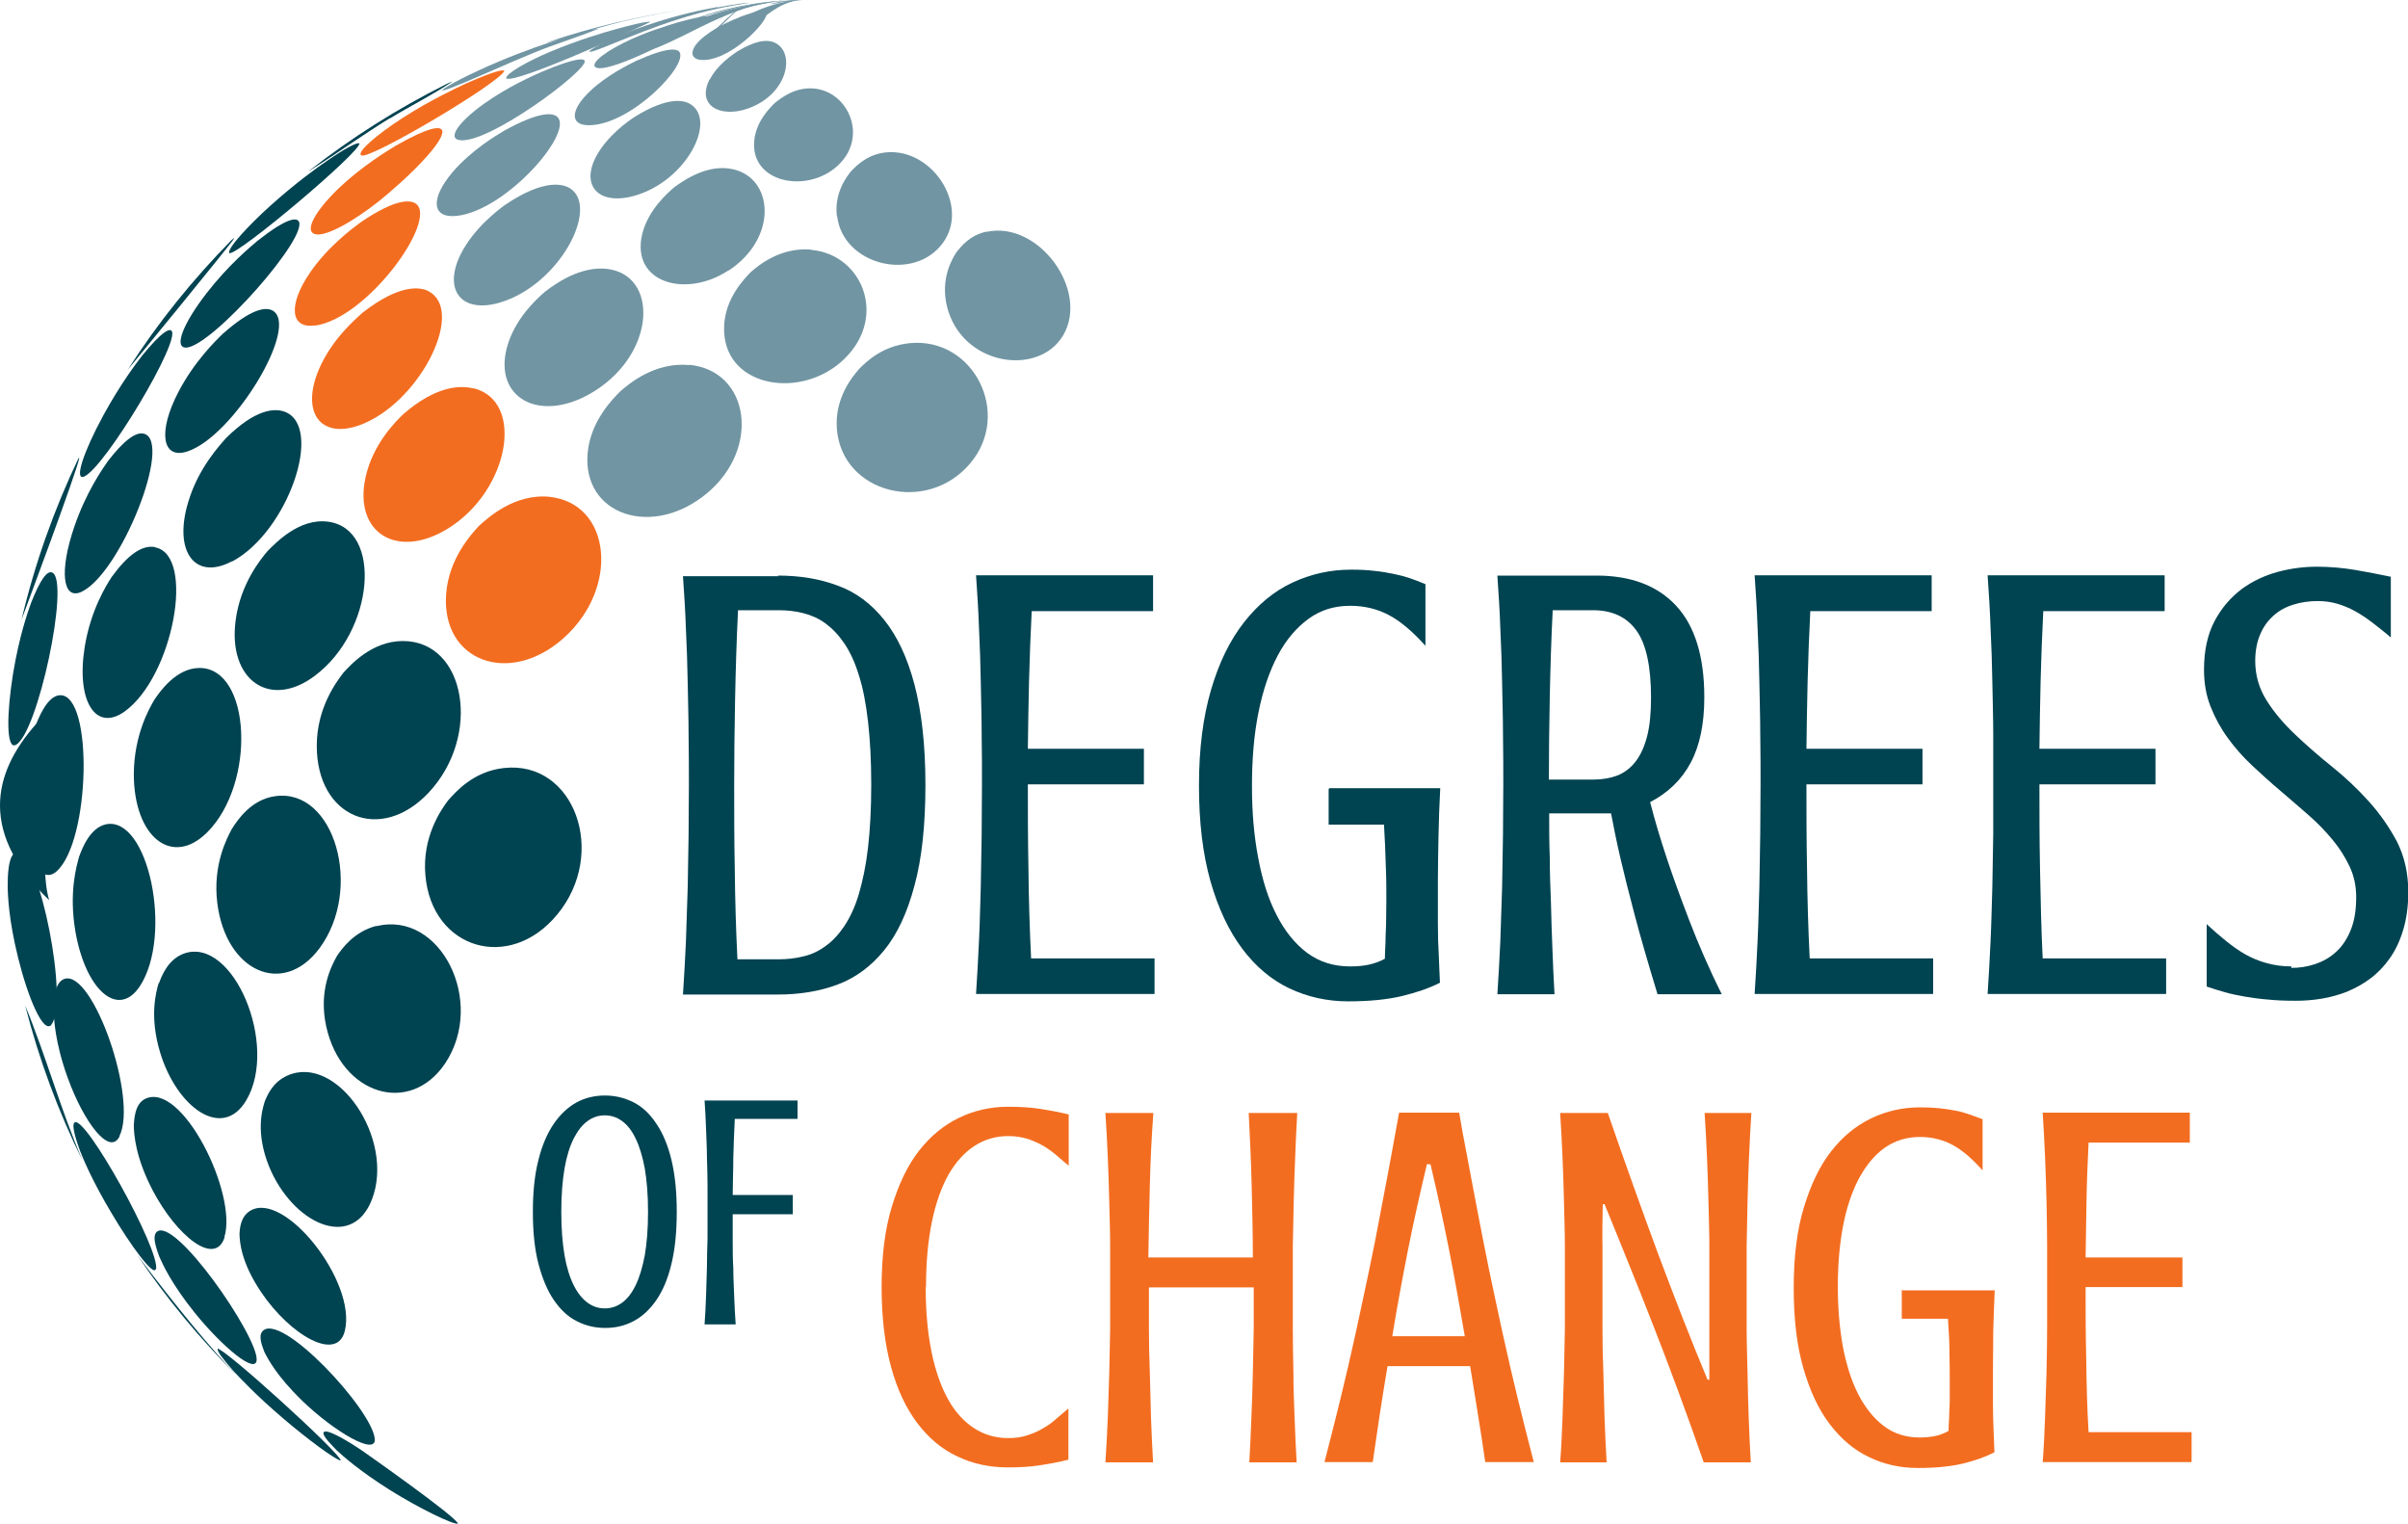
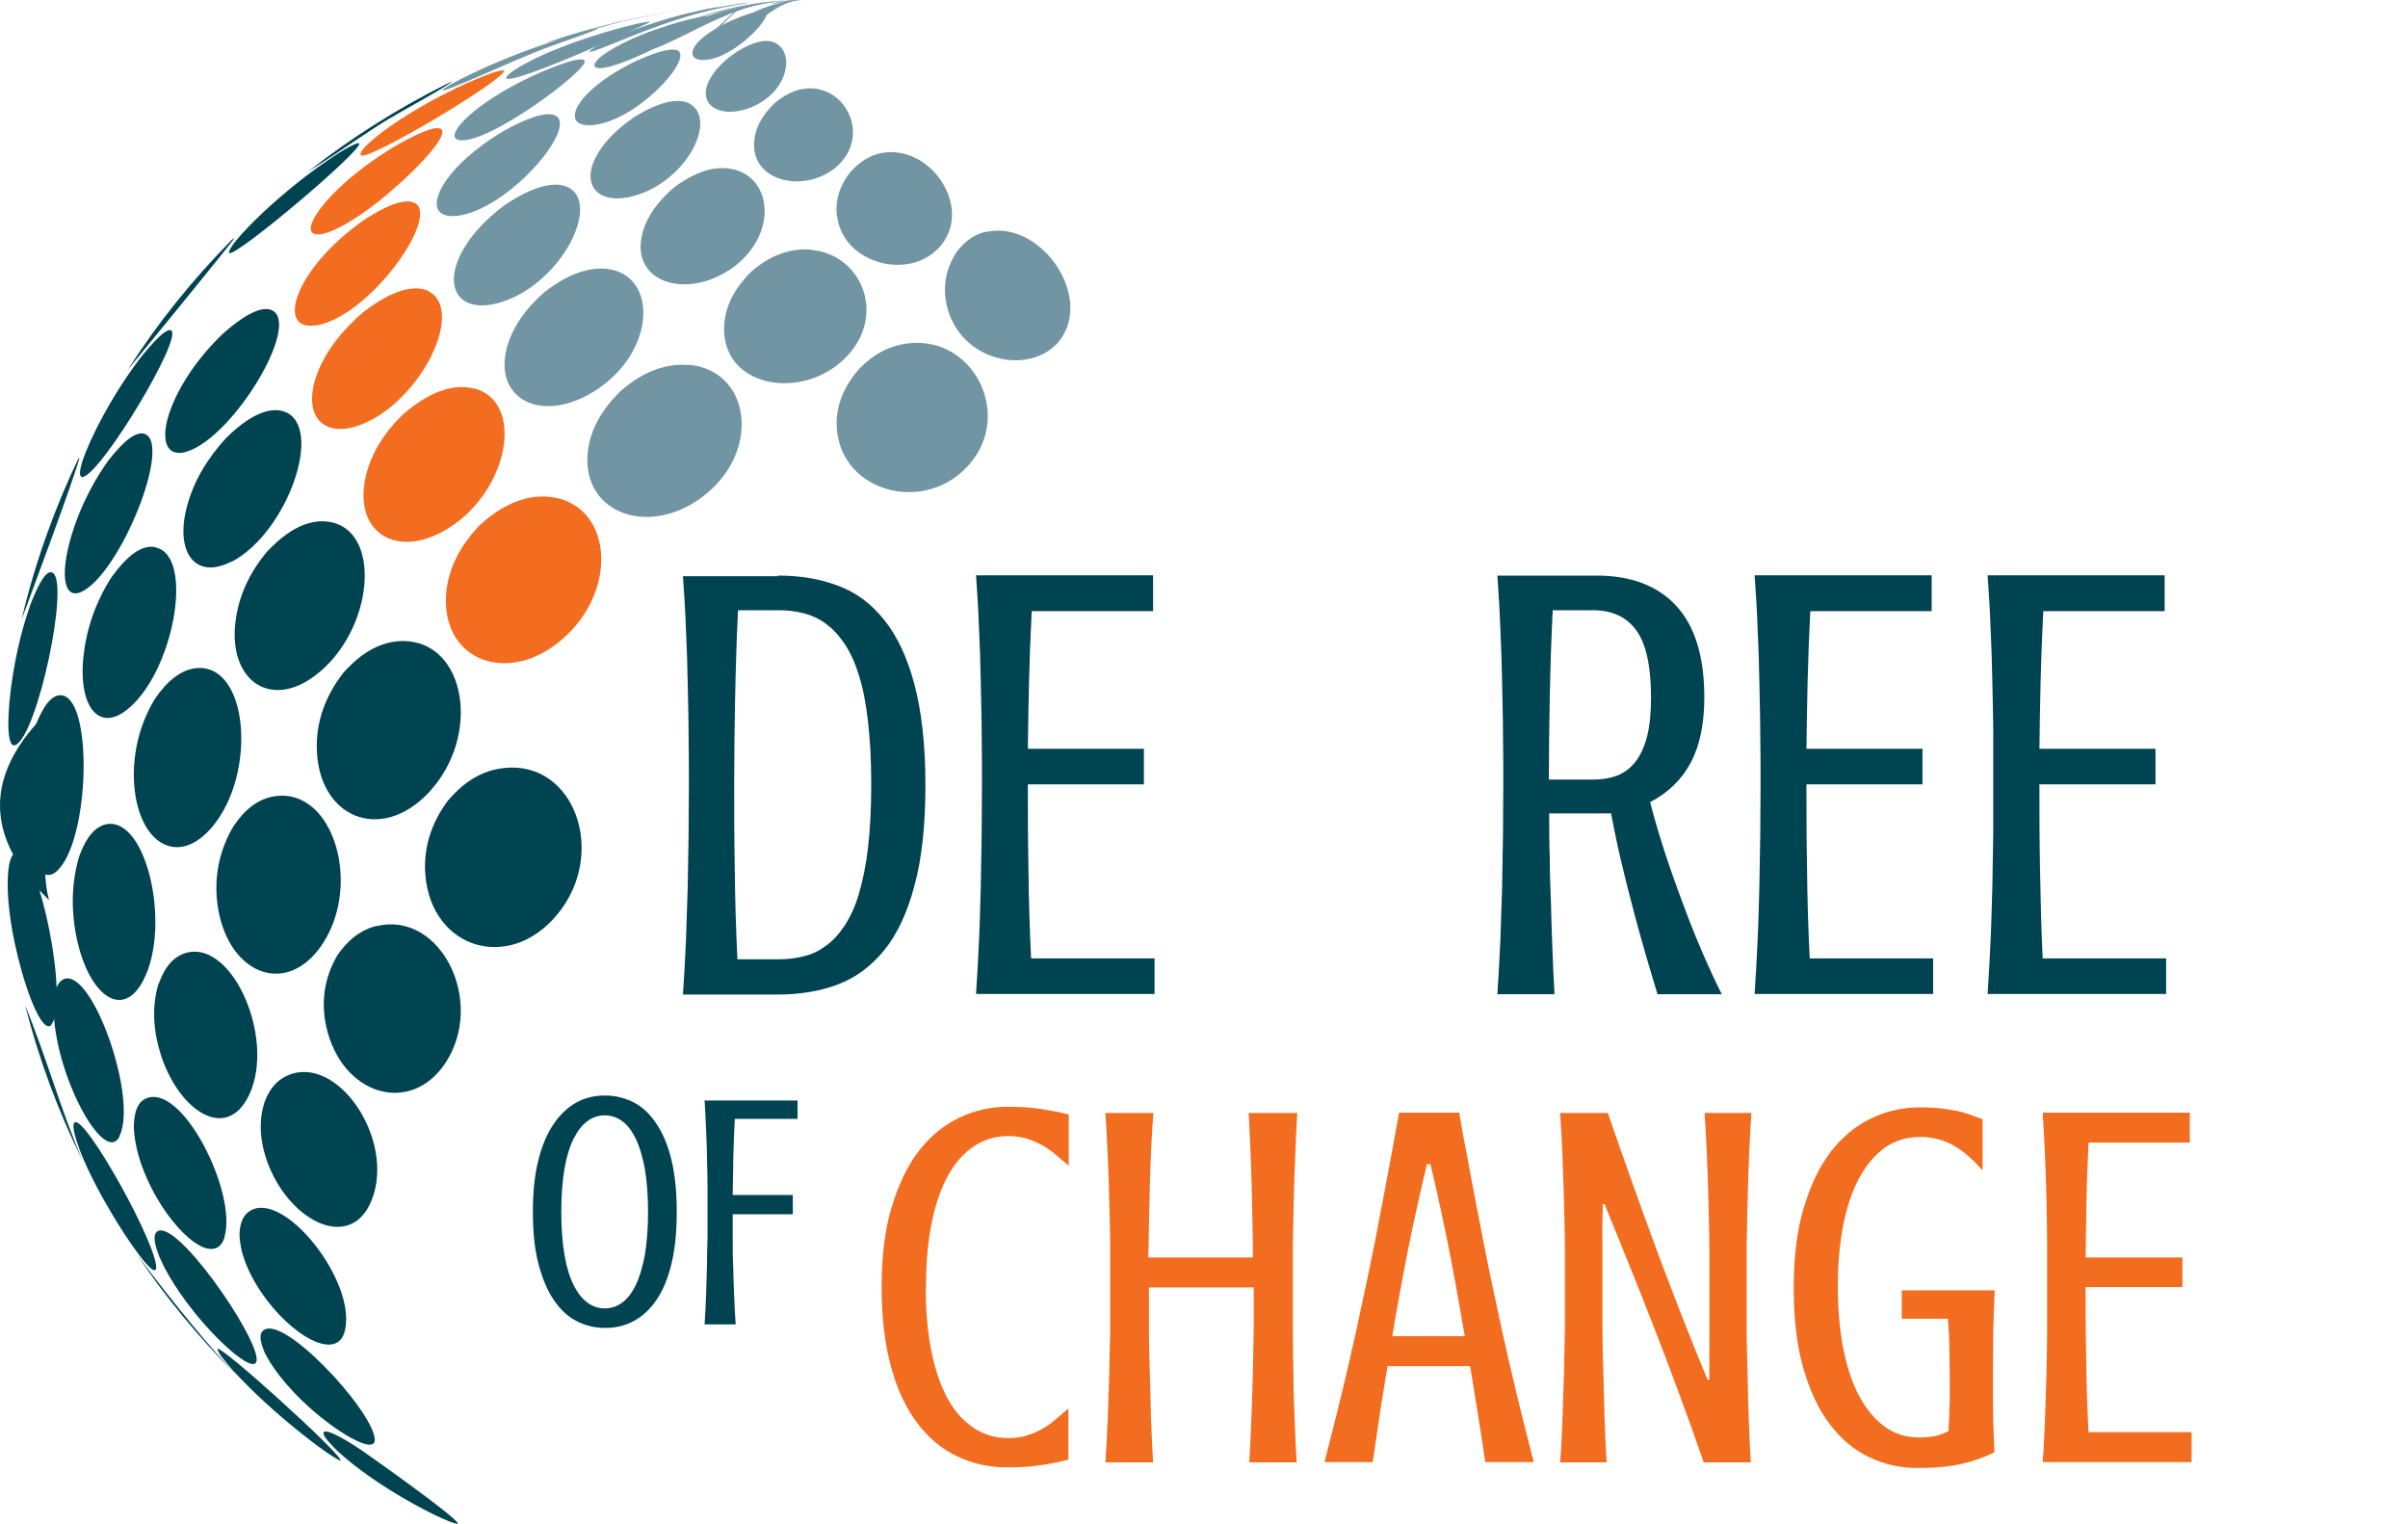
<svg xmlns="http://www.w3.org/2000/svg" id="Layer_2" viewBox="0 0 81.34 51.46">
  <defs>
    <style>.cls-1{fill:#f36d20;}.cls-2{fill:#7195a3;}.cls-3{fill:#004351;}</style>
  </defs>
  <g id="Layer_1-2">
    <path class="cls-3" d="M26.28,19.44c.74,0,1.41.11,2.02.34.61.22,1.13.61,1.57,1.16.44.55.78,1.27,1.02,2.18.24.91.37,2.04.37,3.39s-.12,2.49-.37,3.4c-.24.91-.58,1.64-1.02,2.18-.44.54-.96.93-1.57,1.16-.61.23-1.29.34-2.03.34h-3.2c.04-.58.07-1.18.1-1.79.02-.62.04-1.23.06-1.83.01-.61.02-1.2.03-1.78,0-.58.01-1.14.01-1.67s0-1.08-.01-1.67c0-.58-.02-1.18-.03-1.78-.01-.6-.03-1.21-.06-1.82-.02-.61-.06-1.21-.1-1.79h3.22ZM24.93,20.61c-.05,1.02-.08,2.03-.1,3.04-.02,1.01-.03,1.96-.03,2.85s0,1.84.02,2.86c.01,1.02.04,2.03.09,3.04h1.38c.29,0,.58-.03.85-.1.27-.06.52-.18.75-.35.23-.16.44-.39.63-.67.19-.29.36-.64.49-1.08.13-.44.24-.96.31-1.56.07-.61.11-1.32.11-2.14s-.04-1.53-.11-2.14c-.07-.61-.17-1.13-.31-1.56-.13-.43-.3-.79-.49-1.07-.19-.28-.4-.5-.63-.67-.23-.17-.48-.28-.75-.35-.27-.07-.55-.1-.85-.1h-1.37Z" />
    <path class="cls-3" d="M38.95,19.44v1.2h-4.1c-.04.79-.07,1.58-.09,2.36-.02.79-.03,1.55-.04,2.29h3.92v1.2h-3.92c0,.89,0,1.83.02,2.85.01,1.01.04,2.02.09,3.03h4.17v1.2h-6.03c.04-.58.07-1.18.1-1.8s.04-1.22.06-1.83c.01-.61.02-1.2.03-1.78,0-.58.01-1.14.01-1.67s0-1.08-.01-1.67c0-.58-.02-1.18-.03-1.78-.01-.6-.03-1.21-.06-1.82-.02-.61-.06-1.21-.1-1.79h5.97Z" />
-     <path class="cls-3" d="M44.9,26.62h3.75c-.03.56-.05,1.11-.06,1.66-.01.54-.02,1.06-.02,1.56s0,.94,0,1.35c0,.41.01.76.03,1.06.01.35.03.66.04.94-.35.18-.78.33-1.28.45-.5.12-1.11.18-1.82.18s-1.38-.15-1.99-.44c-.61-.29-1.14-.74-1.59-1.34-.45-.6-.81-1.36-1.07-2.27-.26-.92-.39-1.99-.39-3.24s.14-2.32.41-3.24c.27-.92.64-1.67,1.11-2.27.47-.6,1.01-1.05,1.63-1.34.62-.29,1.28-.44,1.98-.44.29,0,.55.01.78.04.23.02.45.06.65.1.2.04.39.09.57.15.18.06.35.13.52.2v2.08c-.45-.5-.87-.85-1.26-1.05-.39-.2-.82-.3-1.28-.3-.53,0-1,.14-1.41.44s-.76.71-1.04,1.24c-.28.53-.5,1.17-.65,1.92-.15.74-.22,1.57-.22,2.48s.07,1.69.21,2.43c.14.75.34,1.39.62,1.93.28.55.62.97,1.03,1.28.42.31.9.46,1.46.46.24,0,.45-.02.63-.06.18-.04.36-.1.54-.2,0-.15.01-.33.02-.52,0-.17.01-.38.02-.62,0-.24.01-.53.01-.85,0-.35,0-.74-.02-1.16-.01-.42-.03-.89-.06-1.38h-1.87v-1.19Z" />
    <path class="cls-3" d="M53.93,19.44c1.16,0,2.06.34,2.69,1.02.63.68.95,1.71.95,3.09,0,.89-.15,1.63-.46,2.21-.31.58-.77,1.02-1.37,1.33.15.59.34,1.23.57,1.92.2.6.45,1.29.75,2.07.3.78.66,1.62,1.1,2.5h-2.17c-.31-1.02-.57-1.91-.77-2.67-.2-.76-.36-1.39-.48-1.91-.14-.6-.24-1.11-.32-1.53h-2.09c0,.48,0,.98.02,1.49,0,.51.02,1.03.04,1.54.01.52.03,1.04.05,1.56.02.52.04,1.03.07,1.52h-1.93c.04-.58.07-1.18.1-1.79.02-.61.04-1.22.06-1.83.01-.61.02-1.2.03-1.79,0-.58.01-1.14.01-1.67s0-1.08-.01-1.67c0-.58-.02-1.18-.03-1.78-.01-.6-.03-1.21-.06-1.82-.02-.61-.06-1.21-.1-1.79h3.36ZM52.45,20.59c-.05.98-.08,1.96-.1,2.95-.02.99-.03,1.91-.03,2.79h1.5c.31,0,.58-.05.82-.14.24-.1.44-.25.61-.47.17-.22.3-.51.39-.86.09-.35.13-.79.13-1.3,0-1.04-.16-1.8-.49-2.26s-.82-.69-1.47-.69h-1.38Z" />
    <path class="cls-3" d="M65.25,19.44v1.2h-4.1c-.04.79-.07,1.58-.09,2.36-.02.79-.03,1.55-.04,2.29h3.92v1.2h-3.92c0,.89,0,1.83.02,2.85.01,1.01.04,2.02.09,3.03h4.17v1.2h-6.03c.04-.58.07-1.18.1-1.8.03-.61.04-1.22.06-1.83.01-.61.02-1.2.03-1.78,0-.58.01-1.14.01-1.67s0-1.08-.01-1.67c0-.58-.02-1.18-.03-1.78-.01-.6-.03-1.21-.06-1.82-.02-.61-.06-1.21-.1-1.79h5.97Z" />
    <path class="cls-3" d="M73.12,19.44v1.2h-4.1c-.04.79-.07,1.58-.09,2.36-.02.79-.03,1.55-.04,2.29h3.92v1.2h-3.92c0,.89,0,1.83.02,2.85s.04,2.02.09,3.03h4.17v1.2h-6.03c.04-.58.07-1.18.1-1.8s.04-1.22.06-1.83c.01-.61.02-1.2.03-1.78,0-.58,0-1.14,0-1.67s0-1.08,0-1.67c0-.58-.02-1.18-.03-1.78-.01-.6-.03-1.21-.06-1.82-.02-.61-.06-1.21-.1-1.79h5.97Z" />
-     <path class="cls-3" d="M77.4,32.69c.27,0,.54-.04.81-.13.26-.09.5-.22.71-.42.21-.19.37-.44.49-.74.12-.3.18-.66.18-1.1,0-.37-.07-.71-.22-1.03-.15-.32-.34-.62-.58-.91-.24-.29-.51-.57-.82-.84-.31-.27-.62-.54-.95-.82-.32-.27-.64-.56-.95-.85-.31-.29-.58-.6-.82-.93-.24-.33-.43-.68-.58-1.06-.15-.38-.22-.79-.22-1.24,0-.65.12-1.2.36-1.65.24-.45.55-.8.92-1.08.37-.27.78-.46,1.23-.58.45-.12.89-.17,1.31-.17s.88.04,1.29.11.82.15,1.2.23v2.05c-.22-.19-.43-.35-.62-.5-.2-.15-.39-.28-.59-.39-.2-.11-.4-.19-.6-.25-.21-.06-.43-.09-.66-.09-.29,0-.56.04-.82.12-.26.08-.48.2-.67.37-.19.17-.34.37-.45.63-.11.25-.17.56-.17.9,0,.49.13.93.38,1.33.25.4.57.78.96,1.15.38.36.8.73,1.25,1.09.45.36.86.75,1.24,1.17.38.42.7.88.96,1.37.25.5.38,1.06.38,1.7,0,.48-.06.9-.17,1.27-.11.37-.26.69-.45.96-.19.27-.41.5-.65.68-.25.19-.51.33-.79.45-.28.11-.57.19-.87.24-.3.05-.59.07-.87.07-.34,0-.64-.01-.93-.04-.28-.02-.54-.06-.79-.1-.24-.04-.47-.09-.68-.15-.21-.06-.41-.12-.61-.19v-2.11c.21.2.43.39.64.56.21.17.43.33.66.46.23.13.47.23.73.3.25.07.53.11.83.11" />
    <path class="cls-1" d="M31.27,43.49c0,.83.07,1.55.2,2.19.13.63.32,1.16.56,1.59.24.43.54.75.88.97.34.22.72.33,1.14.33.25,0,.48-.03.67-.1.19-.06.37-.14.53-.24.16-.09.31-.2.44-.32.14-.12.27-.23.4-.34v1.73c-.32.08-.64.14-.97.19-.32.05-.68.07-1.08.07-.61,0-1.18-.12-1.7-.37-.52-.24-.97-.62-1.35-1.12-.38-.5-.68-1.13-.89-1.9-.21-.76-.32-1.67-.32-2.7s.11-1.94.34-2.7c.23-.76.53-1.4.92-1.9.39-.5.84-.87,1.36-1.12.52-.25,1.07-.37,1.65-.37.4,0,.75.02,1.08.07.32.05.65.11.97.19v1.73c-.13-.11-.27-.22-.4-.34-.14-.12-.28-.22-.44-.32-.16-.09-.33-.17-.53-.24-.19-.06-.42-.1-.67-.1-.42,0-.8.11-1.14.33-.34.22-.63.54-.88.97-.24.43-.43.96-.56,1.59-.13.63-.2,1.36-.2,2.18" />
    <path class="cls-1" d="M43.82,37.59c-.03.49-.05.99-.07,1.49-.02.51-.04,1.02-.05,1.52-.01.5-.02,1-.03,1.49,0,.49,0,.95,0,1.39s0,.9,0,1.39c0,.49.01.98.02,1.49,0,.51.02,1.01.04,1.53.02.51.04,1.01.07,1.5h-1.6c.03-.49.05-.99.07-1.5.02-.51.04-1.02.05-1.53.01-.51.02-1,.03-1.49,0-.49,0-.95,0-1.39h-3.54c0,.44,0,.9,0,1.39,0,.49.01.98.03,1.49.01.51.03,1.01.04,1.53.02.51.04,1.01.07,1.5h-1.61c.03-.49.06-.99.08-1.5.02-.51.03-1.02.05-1.53.01-.51.02-1,.03-1.49,0-.49,0-.95,0-1.39s0-.9,0-1.39c0-.49-.02-.98-.03-1.49-.01-.5-.03-1.01-.05-1.52-.02-.51-.05-1.01-.08-1.49h1.62c-.06.8-.1,1.62-.12,2.46-.02.84-.04,1.65-.05,2.42h3.53c0-.78-.02-1.59-.04-2.42-.02-.84-.06-1.66-.1-2.46h1.61Z" />
    <path class="cls-1" d="M50.17,49.38c-.08-.55-.16-1.09-.25-1.63-.09-.54-.17-1.08-.26-1.61h-2.79c-.09.54-.18,1.08-.26,1.61-.08.54-.16,1.08-.24,1.63h-1.63c.18-.69.36-1.41.54-2.14.18-.74.35-1.47.51-2.2.16-.73.31-1.45.46-2.15.15-.71.28-1.38.4-2.03.12-.64.24-1.24.34-1.8.1-.56.19-1.05.27-1.48h2.03c.07.43.16.92.27,1.48.1.56.22,1.15.34,1.8s.26,1.32.4,2.03c.15.71.3,1.42.46,2.15.16.73.33,1.46.51,2.2.18.74.36,1.45.54,2.14h-1.63ZM48.2,39.32c-.23.97-.45,1.94-.64,2.9-.19.96-.37,1.93-.53,2.91h2.45c-.17-.98-.34-1.95-.53-2.91-.19-.96-.4-1.93-.63-2.9h-.12Z" />
    <path class="cls-1" d="M59.16,37.59c-.03.49-.06.99-.08,1.49-.02.51-.04,1.02-.05,1.52-.01.5-.02,1-.03,1.49,0,.49,0,.95,0,1.39s0,.9,0,1.39c0,.49.02.98.03,1.49.01.51.02,1.01.04,1.53.02.51.04,1.01.07,1.5h-1.59c-.29-.84-.58-1.64-.86-2.4-.28-.76-.56-1.5-.84-2.21-.28-.71-.55-1.41-.83-2.09-.27-.68-.55-1.35-.82-2.02h-.06c-.01.5-.02.98-.01,1.45,0,.47,0,.93,0,1.36s0,.9,0,1.39c0,.49.01.98.03,1.49.01.51.03,1.01.04,1.53.02.51.04,1.01.07,1.5h-1.57c.04-.49.06-.99.08-1.5.02-.51.03-1.02.05-1.53.01-.51.02-1,.03-1.49,0-.49,0-.95,0-1.39s0-.9,0-1.39c0-.49-.02-.98-.03-1.49-.01-.5-.03-1.01-.05-1.52-.02-.51-.05-1.01-.08-1.49h1.61c.58,1.68,1.15,3.27,1.7,4.76.56,1.49,1.11,2.91,1.67,4.25h.06c0-.25,0-.51,0-.79s0-.55,0-.82c0-.27,0-.54,0-.79,0-.26,0-.5,0-.72,0-.44,0-.9,0-1.39,0-.49-.02-.98-.03-1.49-.01-.5-.03-1.01-.05-1.52-.02-.51-.05-1.01-.08-1.49h1.59Z" />
    <path class="cls-1" d="M64.26,43.58h3.12c-.02.47-.04.93-.05,1.38,0,.45-.01.88-.01,1.3s0,.79,0,1.13c0,.34.01.63.02.88.01.29.02.55.03.78-.29.15-.65.28-1.06.38-.42.1-.92.15-1.52.15s-1.15-.12-1.66-.37c-.51-.24-.95-.62-1.33-1.12-.38-.5-.67-1.13-.89-1.9-.22-.77-.32-1.67-.32-2.7s.11-1.94.34-2.7c.23-.76.53-1.4.92-1.9.39-.5.84-.87,1.36-1.12.52-.25,1.07-.37,1.65-.37.24,0,.46.01.65.03.19.02.38.05.54.08.17.03.33.08.48.13.15.05.29.11.44.16v1.73c-.37-.42-.72-.71-1.05-.88-.33-.17-.69-.25-1.07-.25-.44,0-.83.12-1.18.36-.34.24-.63.59-.87,1.03-.24.45-.42.98-.54,1.6-.12.62-.18,1.31-.18,2.06s.06,1.41.17,2.03c.12.62.29,1.16.52,1.61.23.45.52.81.86,1.07.34.26.75.39,1.21.39.2,0,.38-.02.53-.05.15-.03.3-.09.45-.17,0-.12.01-.27.02-.44,0-.14.01-.32.02-.52,0-.2,0-.44,0-.71,0-.29,0-.62-.01-.97,0-.36-.02-.74-.05-1.15h-1.56v-.99Z" />
    <path class="cls-1" d="M73.97,37.59v1h-3.42c-.03.66-.06,1.31-.07,1.97-.01.66-.02,1.29-.03,1.91h3.27v1h-3.27c0,.74,0,1.53.02,2.37.01.84.03,1.69.08,2.53h3.48v1.01h-5.03c.04-.49.06-.99.08-1.5.02-.51.03-1.02.05-1.53.01-.51.02-1,.02-1.49,0-.49,0-.95,0-1.39s0-.9,0-1.39c0-.49-.01-.98-.02-1.49-.01-.5-.03-1.01-.05-1.52-.02-.51-.05-1.01-.08-1.49h4.98Z" />
    <path class="cls-3" d="M22.86,40.93c0,.68-.06,1.27-.18,1.76-.12.5-.29.9-.51,1.22-.22.32-.48.56-.77.71-.3.16-.61.23-.96.23s-.67-.08-.96-.23c-.3-.15-.55-.39-.77-.71-.22-.32-.39-.73-.52-1.22-.13-.49-.19-1.08-.19-1.76s.06-1.26.19-1.76c.12-.49.3-.9.52-1.22.22-.32.48-.56.77-.72.3-.16.62-.23.96-.23s.66.08.96.23c.3.15.55.39.77.72.22.32.39.73.51,1.22.12.5.18,1.08.18,1.76M21.89,40.93c0-.57-.04-1.05-.11-1.47-.08-.41-.18-.75-.31-1.01-.13-.27-.28-.46-.46-.59-.18-.13-.37-.19-.58-.19s-.4.06-.58.19c-.18.13-.33.32-.47.59-.13.26-.24.6-.31,1.01-.07.41-.11.9-.11,1.47s.04,1.06.11,1.47c.07.41.18.75.31,1.01.13.26.29.46.47.59.18.13.37.19.58.19s.4-.06.58-.19c.18-.13.33-.32.46-.59.13-.26.23-.6.31-1.01.07-.41.11-.9.11-1.47" />
    <path class="cls-3" d="M26.94,37.14v.65h-2.12c-.02.43-.04.87-.05,1.31,0,.44-.02.86-.02,1.26h2.03v.65h-2.03c0,.28,0,.57,0,.88,0,.31,0,.62.02.94,0,.32.02.64.03.96.01.32.03.63.05.94h-1.05c.02-.31.04-.63.05-.96.01-.33.02-.66.03-.98,0-.32.01-.64.02-.96,0-.31,0-.61,0-.89s0-.58,0-.89c0-.31-.01-.63-.02-.95,0-.32-.02-.65-.03-.97-.01-.33-.03-.65-.05-.96h3.14Z" />
    <path class="cls-2" d="M24.17.98c-.25.24-.49.59-.74.85.59-.64,1.14-1.18,1.66-1.66-.13.1-.36.28-.92.82" />
    <path class="cls-2" d="M23.07,1.93c.55-.54,1.1-1.15,1.66-1.66-.54.51-1.09,1.08-1.66,1.66" />
    <path class="cls-2" d="M25.89.07c-1.38.16-2.33.53-2.34.54.08,0,.16-.04.25-.07C24.93.21,25.83.05,26.82,0c-1.15.05-1.93.3-2,.33.04,0,.04,0,.25-.05.59-.14,1.18-.26,1.92-.29-.54.02-.91.12-.96.15.01,0,.05,0,.2-.03.39-.08.59-.1.87-.12-.24,0-.42.04-.57.07-.22.05-.8.17-1.44.55-.47.28-.95.71-.96.98.11.26.86-.35,1.26-.68C26.07.35,26.49.03,27.11,0c.03,0,.05,0,.09,0-.04,0-.08,0-.14,0h-.03c-.25,0-.65.02-1.13.07" />
    <path class="cls-3" d="M13.17,4c.7-.43,1.44-.79,2.12-1.25q-.07.02-.23.1c-1.64.82-3.19,1.8-4.62,2.92.01,0,.03,0,.04-.02.91-.57,1.78-1.2,2.69-1.76" />
    <path class="cls-2" d="M14.9,3.05q.06.02.31-.07c.96-.38,1.89-.82,2.85-1.21.71-.29,1.45-.51,2.16-.8-.03,0-.07,0-.24.04.46-.13.91-.26,1.38-.36.67-.15,1.23-.25,1.72-.33-1.56.24-3.08.6-4.54,1.09-.02,0-.06.02-.08.03.16-.04.32-.08.48-.13-.43.14-1.2.39-2.12.78-.87.37-1.71.79-1.91.97" />
    <path class="cls-2" d="M24.22.24c-.39.07-1.28.24-2.36.61-1.08.36-1.81.74-1.97.89.08.02.09.03,1-.34.44-.18,1.18-.48,1.93-.72,1.11-.36,1.79-.47,2.51-.59-.13,0-.44.04-1.1.16" />
    <path class="cls-3" d="M7.82,8.11c-1.31,1.33-2.49,2.79-3.5,4.37.03-.03,3.51-4.27,3.6-4.44-.03.02-.07.04-.1.07" />
    <path class="cls-3" d="M7.75,8.55c.28.08,4.47-3.45,4.39-3.71-.16-.04-.88.44-1.12.61-.28.19-1.01.71-1.89,1.5-.72.65-1.45,1.43-1.39,1.6" />
    <path class="cls-1" d="M15.74,2.82c-.32.15-1.18.55-2.12,1.15-.95.61-1.6,1.2-1.41,1.28.3.14,4.68-2.46,4.83-2.86-.05-.02-.16-.07-1.3.43" />
    <path class="cls-2" d="M17.1,2.65c.33.2,4.84-1.88,4.87-1.91-.09-.04-.8.14-1.22.26-.36.1-1.22.35-2.17.75-.76.32-1.51.74-1.48.9" />
    <path class="cls-2" d="M26.39.02c-.37.03-.73.09-.93.12-.33.07-1.12.21-2.03.58-.74.3-1.36.67-1.52.9v.05c.15.02.48-.13,1.18-.47.39-.2.8-.4,1.18-.57.95-.42,1.39-.49,2.12-.62" />
    <path class="cls-3" d="M2.65,15.48c-.82,1.72-1.47,3.54-1.92,5.44.02-.05,1.89-5.05,1.95-5.46,0,0-.02.02-.03.02" />
    <path class="cls-3" d="M2.83,16.1c.7-.27,3.35-4.7,2.95-4.94-.09-.05-.32.05-.97.84-.2.26-.73.95-1.32,2.03-.68,1.25-.98,2.19-.66,2.07" />
-     <path class="cls-3" d="M8.69,8.14c-.25.21-.99.83-1.71,1.76-.8,1.03-1.11,1.84-.7,1.84.86,0,4.26-3.85,3.79-4.29-.09-.08-.38-.1-1.38.69" />
    <path class="cls-1" d="M10.74,7.92c.49,0,1.57-.69,2.38-1.39,1.25-1.07,2.02-2,1.78-2.17-.09-.07-.41-.08-1.53.56-.28.17-1.14.69-1.93,1.44-.89.86-1.21,1.55-.7,1.56" />
    <path class="cls-2" d="M15.51,4.73c.95.18,4.38-2.38,4.24-2.68-.03-.06-.23-.14-1.46.38-.32.14-1.15.51-1.95,1.08-.85.61-1.22,1.15-.83,1.22" />
    <path class="cls-2" d="M22.85.77c-.29.09-1.05.31-1.79.68-.82.41-1.11.74-.93.83.51.24,3.64-1.45,3.83-1.72-.05-.05-.43.02-1.12.21" />
    <path class="cls-3" d="M1.58,27.16c.05-1,.14-2.67-.33-2.74-.82.91-1.25,1.84-1.25,2.78,0,1.08.56,2.15,1.66,3.2-.2-.67-.16-1.71-.08-3.24" />
    <path class="cls-3" d="M.53,25.16c.74-.36,1.84-5.52,1.24-5.82-.18-.09-.42.26-.72,1.02-.11.31-.4,1.12-.61,2.4-.21,1.3-.24,2.56.09,2.4" />
    <path class="cls-3" d="M6.32,15.25c1.57-.5,3.85-4.29,2.87-4.77-.23-.11-.7-.06-1.66.79-.24.23-.97.94-1.51,1.98-.69,1.33-.55,2.27.3,2" />
    <path class="cls-1" d="M10.63,11c1.78-.24,4.17-3.57,3.42-4.12-.17-.12-.64-.21-1.87.63-.27.2-1.1.81-1.71,1.7-.74,1.08-.67,1.9.16,1.78" />
    <path class="cls-2" d="M15.44,7.29c1.69-.19,4.04-2.92,3.35-3.37-.15-.1-.58-.16-1.77.5-.27.16-1.1.66-1.72,1.38-.78.91-.72,1.59.14,1.49" />
    <path class="cls-2" d="M22.95,1.75c-.08-.1-.38-.18-1.47.31-.24.12-.98.48-1.54,1.01-.68.64-.7,1.16-.05,1.16,1.42,0,3.41-2.07,3.05-2.49" />
    <path class="cls-2" d="M25.01.57c-.2.08-.74.29-1.18.63-.56.43-.54.77-.19.82.96.12,2.4-1.35,2.25-1.62-.03-.06-.21-.08-.89.17" />
    <path class="cls-3" d="M2.79,39.2c-.74-1.71-1.23-3.52-1.94-5.24.47,1.83,1.12,3.59,1.94,5.24" />
    <path class="cls-3" d="M1.73,34.61c.61-.72-.39-5.84-1.15-5.82-.31,0-.32.83-.32,1.1,0,.32.03,1.16.35,2.45.33,1.34.85,2.59,1.13,2.27" />
    <path class="cls-3" d="M1.17,24.57c-.1.32-.38,1.19-.36,2.52.02,1.75.53,2.84,1.1,2.34,1.14-1.01,1.25-5.95.13-5.95-.45,0-.76.82-.86,1.09" />
    <path class="cls-3" d="M5.25,18.48c-.44-.09-.93.25-1.48,1.01-.18.28-.71,1.12-.91,2.37-.29,1.82.37,2.87,1.35,2.17,1.64-1.18,2.4-5.27,1.04-5.54" />
    <path class="cls-3" d="M7.83,18.97c1.89-.99,3.14-4.59,1.77-5.07-.35-.12-.98-.07-1.95.88-.23.26-.95,1.03-1.29,2.17-.51,1.67.22,2.67,1.47,2.01" />
    <path class="cls-1" d="M14.47,9.83c-.29-.14-.97-.24-2.21.72-.26.23-1.06.92-1.49,1.93-.64,1.52.12,2.42,1.53,1.82,1.96-.84,3.42-3.85,2.16-4.47" />
    <path class="cls-2" d="M21.4,6.62c1.78-.48,2.84-2.56,1.91-3.11-.22-.13-.76-.25-1.86.43-.23.15-.92.63-1.3,1.32-.55,1.01.07,1.68,1.25,1.36" />
    <path class="cls-2" d="M23.97,2.68c-.45.88.35,1.31,1.28.99,1.36-.47,1.63-1.87.94-2.22-.3-.15-.73-.05-1.29.29-.16.11-.67.45-.92.94" />
    <path class="cls-3" d="M7.98,46.44c-.86-.9-1.99-2.26-3.35-4.06.98,1.46,2.11,2.82,3.35,4.06" />
    <path class="cls-3" d="M5.27,42.87c.15-.64-2.39-5.22-2.75-4.96-.13.1.1.72.18.95.11.28.41,1.01,1.06,2.1.66,1.12,1.44,2.17,1.5,1.9" />
    <path class="cls-3" d="M4.03,38.38c.64-1.25-.89-5.63-1.85-5.32-.35.11-.37.76-.37,1.03.01.3.04,1.11.48,2.32.54,1.49,1.41,2.65,1.75,1.97" />
    <path class="cls-3" d="M4.73,33.3c1.12-1.73.28-5.75-1.15-5.46-.54.12-.8.8-.91,1.1-.09.33-.34,1.19-.13,2.48.34,2.03,1.46,3,2.19,1.88" />
    <path class="cls-3" d="M6.74,22.56c-.79,0-1.35.81-1.53,1.08-.17.29-.68,1.18-.69,2.5,0,2.13,1.29,3.16,2.48,1.97,1.66-1.66,1.48-5.55-.26-5.55" />
    <path class="cls-3" d="M10.64,22.82c2-1.5,2.3-4.96.44-5.2-.97-.13-1.77.72-2.04.99-.23.27-.92,1.11-1.08,2.34-.27,2.02,1.16,3.02,2.68,1.87" />
    <path class="cls-1" d="M15.99,13.12c-.48-.12-1.28-.07-2.36.86-.26.25-1.03,1.01-1.28,2.13-.42,1.89,1.07,2.81,2.8,1.73,2.06-1.29,2.59-4.3.84-4.73" />
    <path class="cls-2" d="M19.93,13.3c2.16-1.23,2.34-3.84.74-4.19-.46-.1-1.23-.06-2.27.75-.25.22-1.02.9-1.28,1.89-.44,1.69,1.09,2.53,2.81,1.55" />
    <path class="cls-2" d="M24.61,9.14c1.69-1.11,1.52-3.15.12-3.43-.59-.12-1.25.09-1.96.62-.22.19-.88.76-1.08,1.59-.38,1.64,1.49,2.16,2.92,1.21" />
    <path class="cls-2" d="M25.48,4.74c-.15,1.43,1.76,1.81,2.8.87,1.06-.95.4-2.51-.78-2.62-.66-.06-1.14.34-1.33.49-.15.15-.62.6-.69,1.25" />
    <path class="cls-3" d="M7.35,45.55c-.01.1.14.3.53.75.21.22.75.81,1.69,1.61.82.7,1.74,1.38,1.94,1.42.02-.22-3.99-3.86-4.17-3.78" />
    <path class="cls-3" d="M6.58,44.34c.93,1.15,2.08,2.11,2.09,1.58.02-.82-2.78-4.87-3.38-4.31-.17.16.02.63.09.83.11.25.41.92,1.2,1.9" />
    <path class="cls-3" d="M5.36,33.2c-.09.31-.32,1.13.05,2.35.56,1.85,2.1,2.98,2.91,1.61,1.1-1.86-.44-5.52-2.09-4.96-.55.19-.77.76-.86,1.01" />
    <path class="cls-3" d="M9.3,26.89c-.82.11-1.28.81-1.47,1.11-.16.3-.65,1.21-.49,2.5.29,2.32,2.22,3.18,3.45,1.53,1.49-2.01.51-5.42-1.49-5.14" />
    <path class="cls-1" d="M18.57,16.78c-1.19-.12-2.09.71-2.39.98-.25.27-1.02,1.1-1.11,2.3-.17,2.27,2.13,3.13,3.97,1.49,1.9-1.7,1.61-4.55-.48-4.77" />
    <path class="cls-2" d="M23.28,12.33c-1.16-.11-2.03.63-2.32.88-.25.25-1.01,1-1.11,2.09-.19,2.09,2.18,2.9,4.03,1.36,1.82-1.51,1.45-4.14-.6-4.34" />
    <path class="cls-2" d="M27.4,8.43c-1.05-.09-1.8.55-2.04.76-.21.22-.87.88-.9,1.84-.07,1.99,2.44,2.48,3.92,1.22,1.66-1.42.8-3.65-.97-3.81" />
    <path class="cls-3" d="M4.87,14.65c-.28-.08-.69.23-1.23.93-.18.26-.73,1.04-1.13,2.21-.51,1.49-.4,2.49.24,2.2,1.32-.62,3.09-5.06,2.12-5.34" />
    <path class="cls-2" d="M19.27,6.37c-.21-.14-.85-.37-2.21.55-.26.19-1.05.79-1.49,1.65-.62,1.23.02,2.03,1.31,1.65,2.01-.59,3.37-3.19,2.39-3.85" />
    <path class="cls-3" d="M7.58,41.78c.45-1.46-1.43-5.26-2.67-4.67-.36.17-.38.7-.39.93.01.28.05,1.03.63,2.15.81,1.55,2.12,2.61,2.44,1.59" />
    <path class="cls-3" d="M14.48,26.77c1.8-1.92,1.26-5.12-.87-5.12-1.05,0-1.77.81-2.01,1.07-.22.29-.9,1.17-.9,2.47,0,2.42,2.15,3.31,3.78,1.58" />
    <path class="cls-2" d="M28.28,7.31c.2,1.65,2.61,2.24,3.58.88.93-1.3-.47-3.33-2.09-3.02-.54.11-.85.44-1.01.6-.15.18-.59.74-.49,1.54" />
    <path class="cls-3" d="M12.24,49c-.56-.38-1.24-.77-1.31-.62-.05.12.32.47.45.61.21.19.75.68,1.8,1.34.96.6,2.12,1.17,2.29,1.13-.05-.23-3.2-2.44-3.23-2.46" />
    <path class="cls-3" d="M10.22,47.32c1.08,1.04,2.49,1.86,2.44,1.28-.08-.99-3.21-4.35-3.8-3.63-.14.17,0,.5.07.69.11.22.41.81,1.29,1.66" />
    <path class="cls-3" d="M11.65,44.94c.4-1.66-2.06-4.76-3.21-4.04-.31.2-.34.57-.35.79.01.26.05.94.73,1.95.99,1.47,2.58,2.38,2.83,1.3" />
    <path class="cls-3" d="M9.7,36.33c-.48.22-.66.63-.76.88-.09.29-.31,1.05.15,2.19.79,1.92,2.79,2.86,3.47,1.12.8-2.05-1.18-4.95-2.86-4.19" />
    <path class="cls-3" d="M12.72,31.27c-.76.19-1.17.77-1.34,1.02-.17.31-.63,1.15-.36,2.38.51,2.31,2.83,3.02,4.02,1.24,1.38-2.08-.16-5.16-2.32-4.63" />
    <path class="cls-3" d="M17.02,25.94c-1.03.11-1.63.81-1.89,1.1-.22.3-.88,1.22-.76,2.53.22,2.49,2.84,3.27,4.45,1.32,1.72-2.07.58-5.22-1.8-4.95" />
    <path class="cls-2" d="M30.73,11.59c-.91.09-1.45.61-1.7.86-.21.24-.85.98-.76,2.05.18,2.17,3.05,2.89,4.51,1.14,1.41-1.68.1-4.26-2.05-4.05" />
    <path class="cls-2" d="M33.34,7.82c-.59.12-.89.52-1.04.71-.13.21-.53.85-.32,1.79.48,2.03,3.09,2.42,3.93,1.01.9-1.52-.83-3.88-2.58-3.5" />
  </g>
</svg>